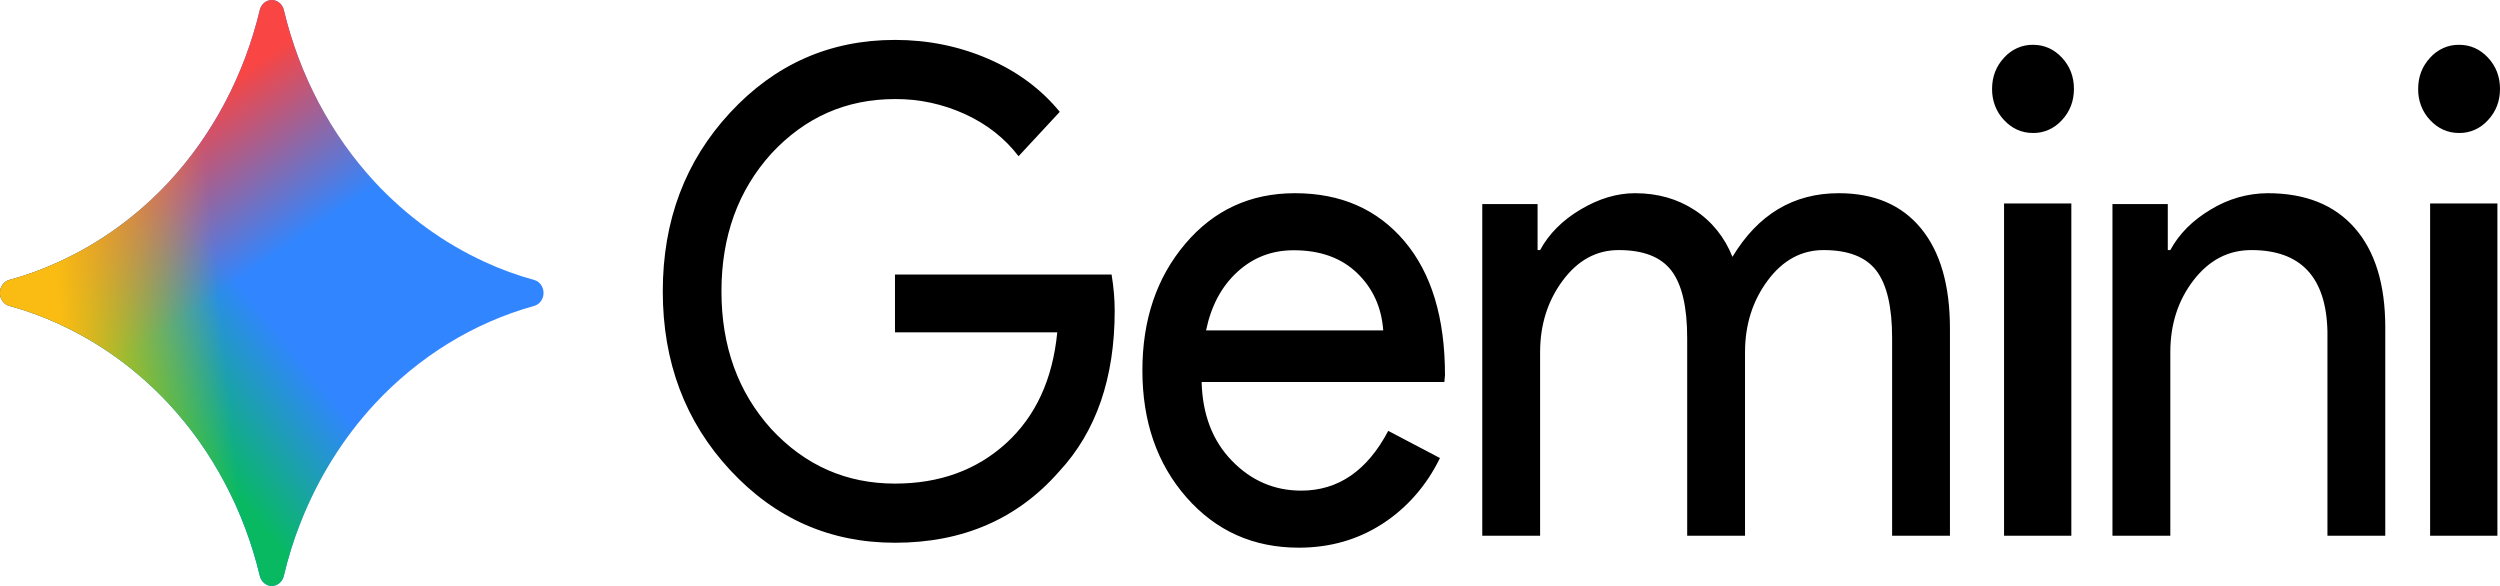
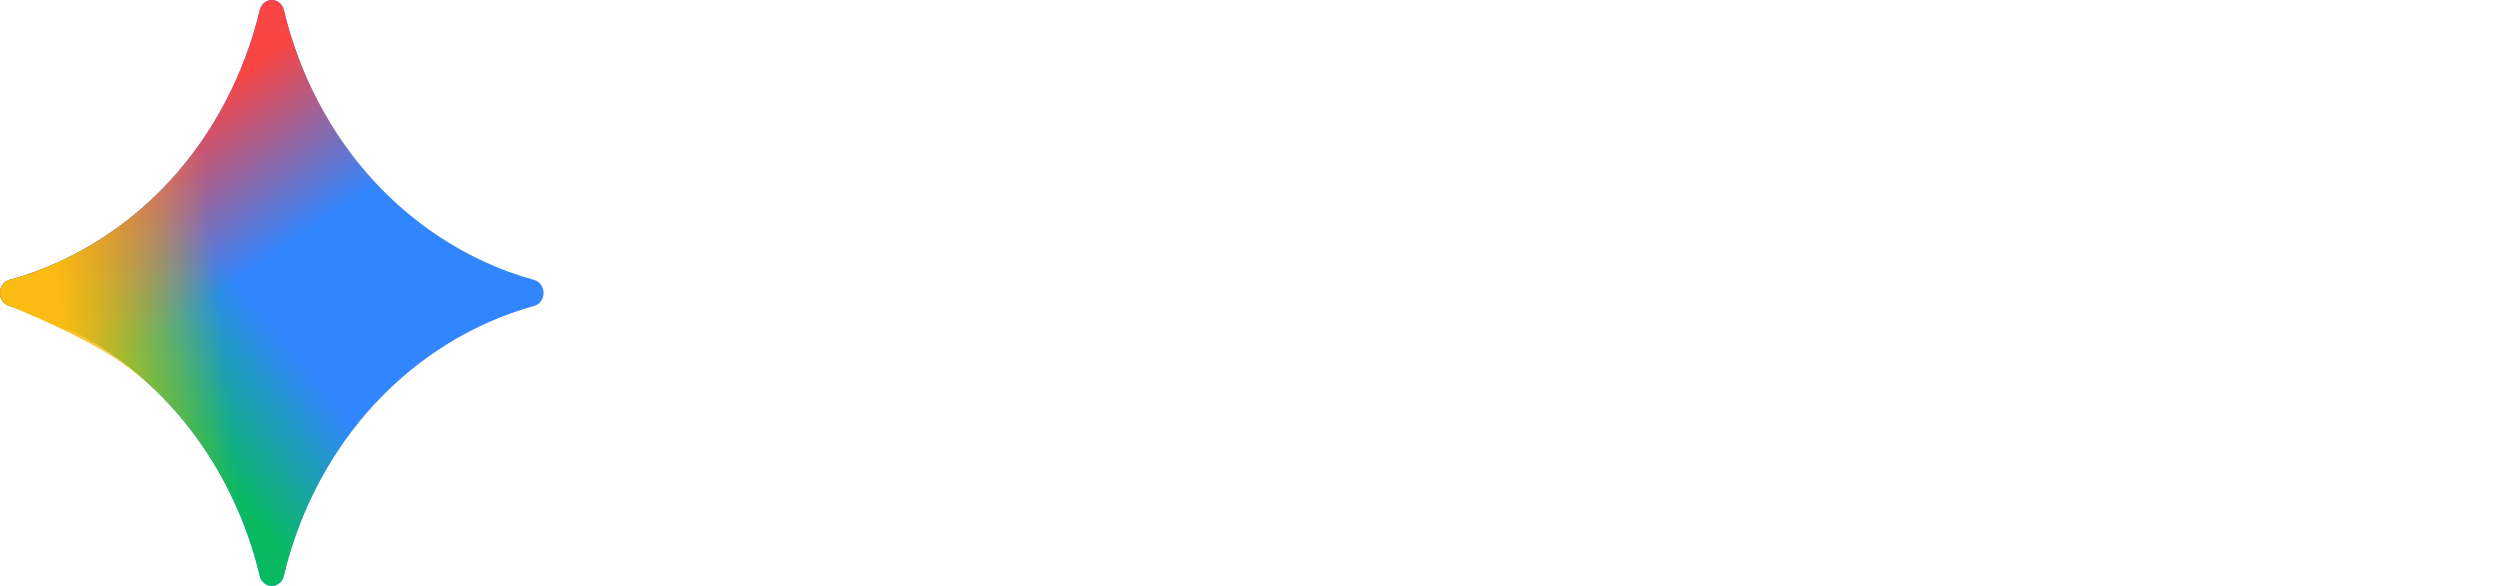
<svg xmlns="http://www.w3.org/2000/svg" width="512" height="120" viewBox="0 0 512 120" fill="none">
  <path d="M99.264 53.634C90.857 49.776 83.214 44.219 76.746 37.263C67.737 27.534 61.311 15.381 58.134 2.068C57.994 1.477 57.676 0.952 57.229 0.578C56.782 0.203 56.233 0 55.667 0C55.101 0 54.551 0.203 54.104 0.578C53.658 0.952 53.339 1.477 53.2 2.068C50.016 15.379 43.588 27.53 34.583 37.263C28.114 44.218 20.471 49.775 12.065 53.634C8.776 55.161 5.395 56.388 1.934 57.332C1.382 57.478 0.892 57.82 0.541 58.302C0.191 58.784 0 59.379 0 59.992C0 60.604 0.191 61.199 0.541 61.681C0.892 62.163 1.382 62.505 1.934 62.651C5.395 63.589 8.766 64.817 12.065 66.344C20.471 70.202 28.115 75.758 34.583 82.714C43.593 92.445 50.022 104.6 53.2 117.915C53.335 118.51 53.652 119.039 54.099 119.417C54.547 119.795 55.099 120 55.667 120C56.235 120 56.787 119.795 57.234 119.417C57.681 119.039 57.998 118.51 58.134 117.915C59.004 114.179 60.143 110.545 61.56 106.989C65.138 97.927 70.293 89.687 76.746 82.714C85.773 73.003 97.048 66.076 109.399 62.651C109.948 62.501 110.434 62.157 110.782 61.676C111.129 61.194 111.318 60.602 111.318 59.992C111.318 59.382 111.129 58.789 110.782 58.307C110.434 57.826 109.948 57.483 109.399 57.332C105.935 56.393 102.545 55.156 99.264 53.634Z" fill="#3186FF" />
  <path d="M99.264 53.634C90.857 49.776 83.214 44.219 76.746 37.263C67.737 27.534 61.311 15.381 58.134 2.068C57.994 1.477 57.676 0.952 57.229 0.578C56.782 0.203 56.233 0 55.667 0C55.101 0 54.551 0.203 54.104 0.578C53.658 0.952 53.339 1.477 53.2 2.068C50.016 15.379 43.588 27.53 34.583 37.263C28.114 44.218 20.471 49.775 12.065 53.634C8.776 55.161 5.395 56.388 1.934 57.332C1.382 57.478 0.892 57.82 0.541 58.302C0.191 58.784 0 59.379 0 59.992C0 60.604 0.191 61.199 0.541 61.681C0.892 62.163 1.382 62.505 1.934 62.651C5.395 63.589 8.766 64.817 12.065 66.344C20.471 70.202 28.115 75.758 34.583 82.714C43.593 92.445 50.022 104.6 53.2 117.915C53.335 118.51 53.652 119.039 54.099 119.417C54.547 119.795 55.099 120 55.667 120C56.235 120 56.787 119.795 57.234 119.417C57.681 119.039 57.998 118.51 58.134 117.915C59.004 114.179 60.143 110.545 61.56 106.989C65.138 97.927 70.293 89.687 76.746 82.714C85.773 73.003 97.048 66.076 109.399 62.651C109.948 62.501 110.434 62.157 110.782 61.676C111.129 61.194 111.318 60.602 111.318 59.992C111.318 59.382 111.129 58.789 110.782 58.307C110.434 57.826 109.948 57.483 109.399 57.332C105.935 56.393 102.545 55.156 99.264 53.634Z" fill="url(#paint0_linear_255_3288)" />
  <path d="M99.264 53.634C90.857 49.776 83.214 44.219 76.746 37.263C67.737 27.534 61.311 15.381 58.134 2.068C57.994 1.477 57.676 0.952 57.229 0.578C56.782 0.203 56.233 0 55.667 0C55.101 0 54.551 0.203 54.104 0.578C53.658 0.952 53.339 1.477 53.2 2.068C50.016 15.379 43.588 27.53 34.583 37.263C28.114 44.218 20.471 49.775 12.065 53.634C8.776 55.161 5.395 56.388 1.934 57.332C1.382 57.478 0.892 57.82 0.541 58.302C0.191 58.784 0 59.379 0 59.992C0 60.604 0.191 61.199 0.541 61.681C0.892 62.163 1.382 62.505 1.934 62.651C5.395 63.589 8.766 64.817 12.065 66.344C20.471 70.202 28.115 75.758 34.583 82.714C43.593 92.445 50.022 104.6 53.2 117.915C53.335 118.51 53.652 119.039 54.099 119.417C54.547 119.795 55.099 120 55.667 120C56.235 120 56.787 119.795 57.234 119.417C57.681 119.039 57.998 118.51 58.134 117.915C59.004 114.179 60.143 110.545 61.56 106.989C65.138 97.927 70.293 89.687 76.746 82.714C85.773 73.003 97.048 66.076 109.399 62.651C109.948 62.501 110.434 62.157 110.782 61.676C111.129 61.194 111.318 60.602 111.318 59.992C111.318 59.382 111.129 58.789 110.782 58.307C110.434 57.826 109.948 57.483 109.399 57.332C105.935 56.393 102.545 55.156 99.264 53.634Z" fill="url(#paint1_linear_255_3288)" />
-   <path d="M99.264 53.634C90.857 49.776 83.214 44.219 76.746 37.263C67.737 27.534 61.311 15.381 58.134 2.068C57.994 1.477 57.676 0.952 57.229 0.578C56.782 0.203 56.233 0 55.667 0C55.101 0 54.551 0.203 54.104 0.578C53.658 0.952 53.339 1.477 53.2 2.068C50.016 15.379 43.588 27.53 34.583 37.263C28.114 44.218 20.471 49.775 12.065 53.634C8.776 55.161 5.395 56.388 1.934 57.332C1.382 57.478 0.892 57.82 0.541 58.302C0.191 58.784 0 59.379 0 59.992C0 60.604 0.191 61.199 0.541 61.681C0.892 62.163 1.382 62.505 1.934 62.651C5.395 63.589 8.766 64.817 12.065 66.344C20.471 70.202 28.115 75.758 34.583 82.714C43.593 92.445 50.022 104.6 53.2 117.915C53.335 118.51 53.652 119.039 54.099 119.417C54.547 119.795 55.099 120 55.667 120C56.235 120 56.787 119.795 57.234 119.417C57.681 119.039 57.998 118.51 58.134 117.915C59.004 114.179 60.143 110.545 61.56 106.989C65.138 97.927 70.293 89.687 76.746 82.714C85.773 73.003 97.048 66.076 109.399 62.651C109.948 62.501 110.434 62.157 110.782 61.676C111.129 61.194 111.318 60.602 111.318 59.992C111.318 59.382 111.129 58.789 110.782 58.307C110.434 57.826 109.948 57.483 109.399 57.332C105.935 56.393 102.545 55.156 99.264 53.634Z" fill="url(#paint2_linear_255_3288)" />
-   <path fill-rule="evenodd" clip-rule="evenodd" d="M228.289 63.652C228.289 77.426 224.497 88.397 216.909 96.565C208.39 106.288 197.18 111.155 183.291 111.155C169.997 111.155 158.748 106.2 149.544 96.284C140.34 86.374 135.738 74.171 135.738 59.67C135.738 45.168 140.34 32.96 149.544 23.05C158.748 13.129 169.997 8.174 183.291 8.174C190.026 8.174 196.374 9.458 202.341 12.027C208.303 14.6 213.204 18.224 217.039 22.904L208.602 31.993C205.79 28.322 202.148 25.452 197.671 23.388C193.125 21.306 188.231 20.251 183.291 20.289C173.32 20.289 164.884 24.006 157.981 31.442C151.165 38.97 147.754 48.376 147.754 59.665C147.754 70.953 151.165 80.359 157.981 87.887C164.884 95.323 173.32 99.04 183.291 99.04C192.409 99.04 199.997 96.284 206.046 90.784C212.095 85.272 215.592 77.701 216.528 68.062H183.291V56.222H227.652C228.076 58.796 228.289 61.266 228.289 63.652ZM265.201 39.568C274.588 39.568 282.056 42.839 287.608 49.375C293.155 55.91 295.934 65.067 295.934 76.838L295.803 78.232H246.094C246.267 84.908 248.332 90.285 252.292 94.361C256.248 98.442 260.985 100.481 266.494 100.481C274.067 100.481 280.01 96.404 284.313 88.241L294.901 93.805C292.198 99.396 288.107 104.068 283.083 107.297C278.056 110.542 272.35 112.164 265.982 112.164C256.687 112.164 249.022 108.732 242.996 101.869C236.972 95.011 233.962 86.343 233.962 75.866C233.962 65.483 236.885 56.836 242.741 49.931C248.592 43.021 256.084 39.568 265.206 39.568M264.95 51.252C260.473 51.252 256.619 52.733 253.392 55.702C250.16 58.666 248.038 62.654 247.001 67.662H283.286C282.943 62.93 281.154 59.015 277.926 55.91C274.694 52.801 270.372 51.252 264.95 51.252ZM315.413 109.72H303.57V41.788H314.896V51.215H315.413C317.217 47.888 319.981 45.116 323.714 42.896C327.448 40.676 331.161 39.568 334.851 39.568C339.485 39.568 343.564 40.723 347.08 43.036C350.532 45.262 353.236 48.613 354.805 52.604C360.037 43.915 367.294 39.568 376.562 39.568C383.858 39.568 389.479 41.971 393.424 46.78C397.375 51.584 399.349 58.427 399.349 67.297V109.725H387.505V69.242C387.505 62.862 386.431 58.261 384.283 55.442C382.142 52.624 378.532 51.215 373.474 51.215C368.923 51.215 365.103 53.295 362.015 57.455C358.93 61.614 357.381 66.512 357.381 72.148V109.725H345.537V69.242C345.537 62.862 344.463 58.261 342.316 55.442C340.174 52.624 336.571 51.215 331.506 51.215C326.956 51.215 323.136 53.295 320.048 57.455C316.961 61.614 315.413 66.512 315.413 72.148V109.72ZM424.742 18.209C424.742 20.705 423.919 22.836 422.29 24.594C421.52 25.448 420.597 26.123 419.577 26.577C418.556 27.031 417.462 27.255 416.358 27.235C414.043 27.235 412.062 26.351 410.43 24.594C409.637 23.767 409.011 22.773 408.589 21.675C408.168 20.577 407.96 19.397 407.977 18.209C407.977 15.708 408.797 13.581 410.43 11.819C411.199 10.965 412.119 10.29 413.143 9.836C414.163 9.381 415.257 9.157 416.361 9.177C418.677 9.177 420.654 10.061 422.297 11.819C423.926 13.576 424.742 15.708 424.742 18.204M424.21 41.674V109.725H410.43V41.674H424.21ZM512 18.209C512 20.705 511.18 22.836 509.548 24.594C508.781 25.448 507.858 26.123 506.838 26.577C505.817 27.031 504.72 27.255 503.616 27.235C501.301 27.235 499.323 26.351 497.687 24.594C496.894 23.767 496.269 22.773 495.847 21.675C495.426 20.577 495.218 19.397 495.238 18.209C495.238 15.708 496.058 13.581 497.687 11.819C498.457 10.965 499.38 10.29 500.401 9.836C501.421 9.381 502.518 9.157 503.619 9.177C505.938 9.177 507.915 10.061 509.554 11.819C511.184 13.576 512 15.708 512 18.204M511.468 41.674V109.725H497.687V41.674H511.468ZM432.631 41.788H443.963V51.215H444.482C446.278 47.888 449.048 45.116 452.782 42.896C456.335 40.728 460.347 39.582 464.432 39.568C472.153 39.568 478.099 41.95 482.26 46.707C486.422 51.47 488.503 58.24 488.503 67.022V109.725H476.66V67.854C476.406 56.763 471.21 51.215 461.083 51.215C456.365 51.215 452.414 53.269 449.242 57.387C446.067 61.495 444.482 66.419 444.482 72.154V109.725H432.631V41.788Z" fill="black" />
+   <path d="M99.264 53.634C90.857 49.776 83.214 44.219 76.746 37.263C67.737 27.534 61.311 15.381 58.134 2.068C57.994 1.477 57.676 0.952 57.229 0.578C56.782 0.203 56.233 0 55.667 0C55.101 0 54.551 0.203 54.104 0.578C53.658 0.952 53.339 1.477 53.2 2.068C50.016 15.379 43.588 27.53 34.583 37.263C28.114 44.218 20.471 49.775 12.065 53.634C8.776 55.161 5.395 56.388 1.934 57.332C1.382 57.478 0.892 57.82 0.541 58.302C0.191 58.784 0 59.379 0 59.992C0 60.604 0.191 61.199 0.541 61.681C0.892 62.163 1.382 62.505 1.934 62.651C20.471 70.202 28.115 75.758 34.583 82.714C43.593 92.445 50.022 104.6 53.2 117.915C53.335 118.51 53.652 119.039 54.099 119.417C54.547 119.795 55.099 120 55.667 120C56.235 120 56.787 119.795 57.234 119.417C57.681 119.039 57.998 118.51 58.134 117.915C59.004 114.179 60.143 110.545 61.56 106.989C65.138 97.927 70.293 89.687 76.746 82.714C85.773 73.003 97.048 66.076 109.399 62.651C109.948 62.501 110.434 62.157 110.782 61.676C111.129 61.194 111.318 60.602 111.318 59.992C111.318 59.382 111.129 58.789 110.782 58.307C110.434 57.826 109.948 57.483 109.399 57.332C105.935 56.393 102.545 55.156 99.264 53.634Z" fill="url(#paint2_linear_255_3288)" />
  <defs>
    <linearGradient id="paint0_linear_255_3288" x1="30.363" y1="79.081" x2="51.907" y2="61.594" gradientUnits="userSpaceOnUse">
      <stop stop-color="#08B962" />
      <stop offset="1" stop-color="#08B962" stop-opacity="0" />
    </linearGradient>
    <linearGradient id="paint1_linear_255_3288" x1="35.423" y1="24.532" x2="55.086" y2="53.195" gradientUnits="userSpaceOnUse">
      <stop stop-color="#F94543" />
      <stop offset="1" stop-color="#F94543" stop-opacity="0" />
    </linearGradient>
    <linearGradient id="paint2_linear_255_3288" x1="12.652" y1="68.171" x2="83.608" y2="61.119" gradientUnits="userSpaceOnUse">
      <stop stop-color="#FABC12" />
      <stop offset="0.46" stop-color="#FABC12" stop-opacity="0" />
    </linearGradient>
  </defs>
</svg>